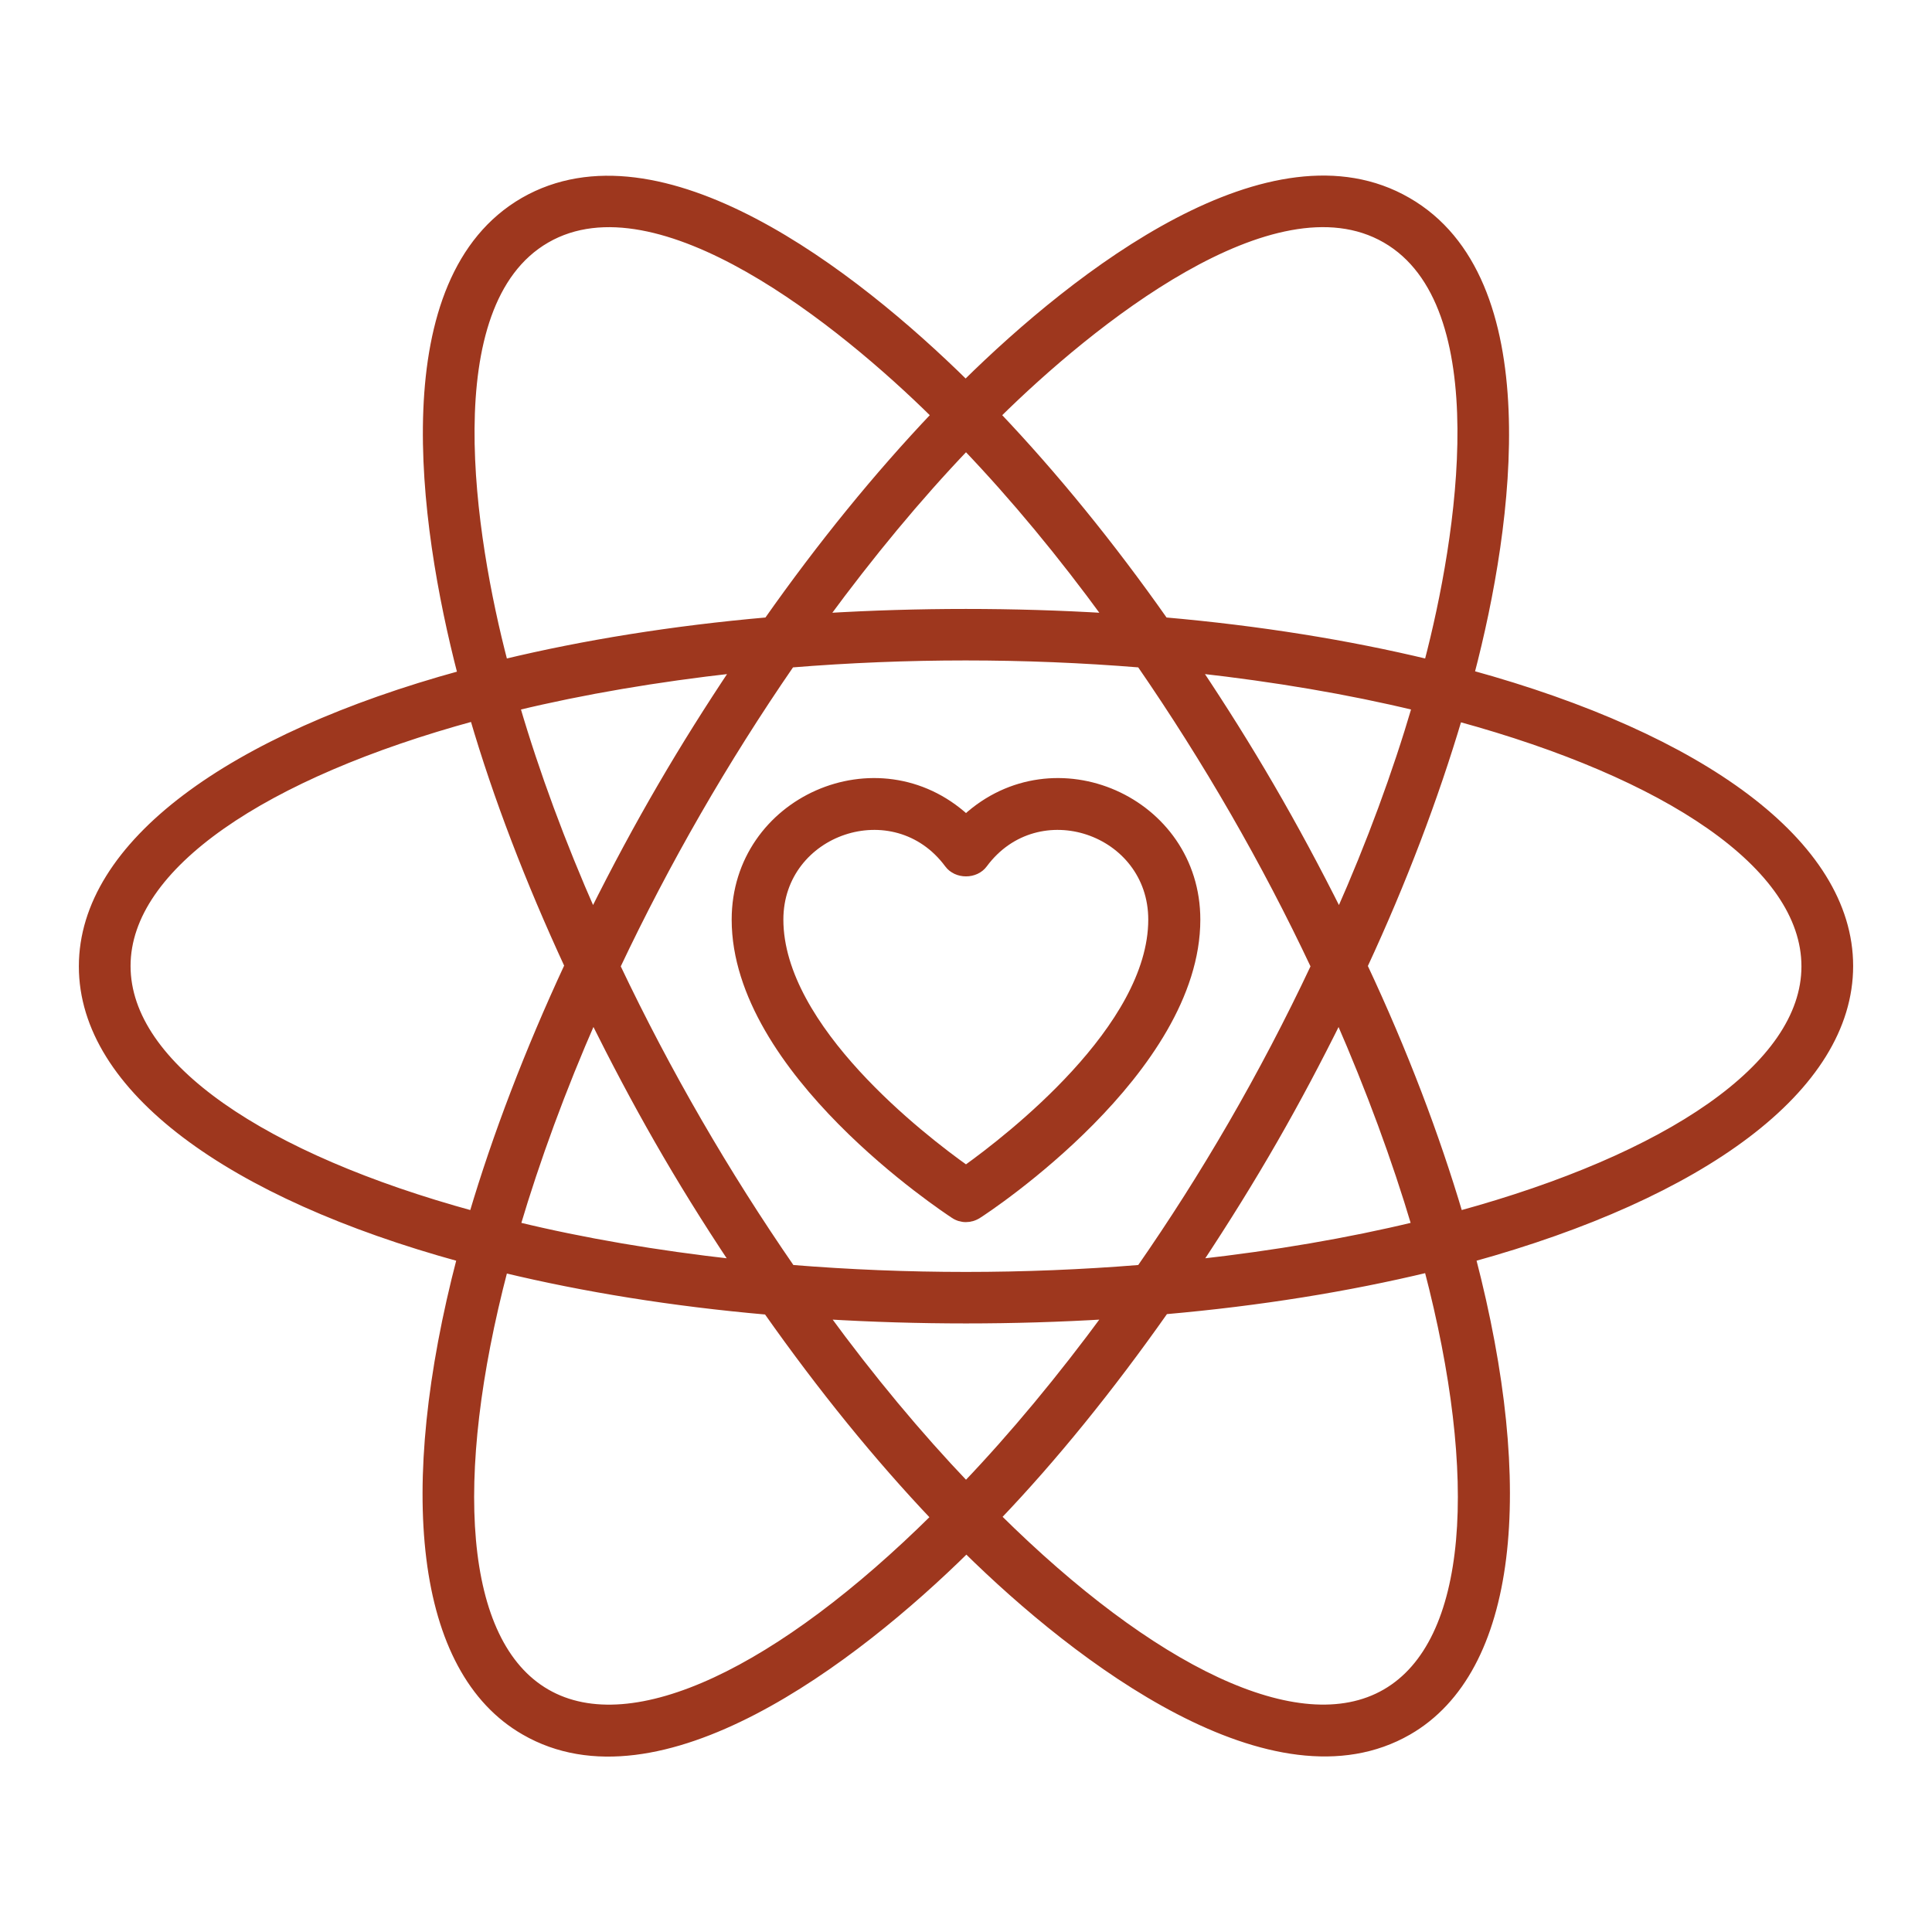
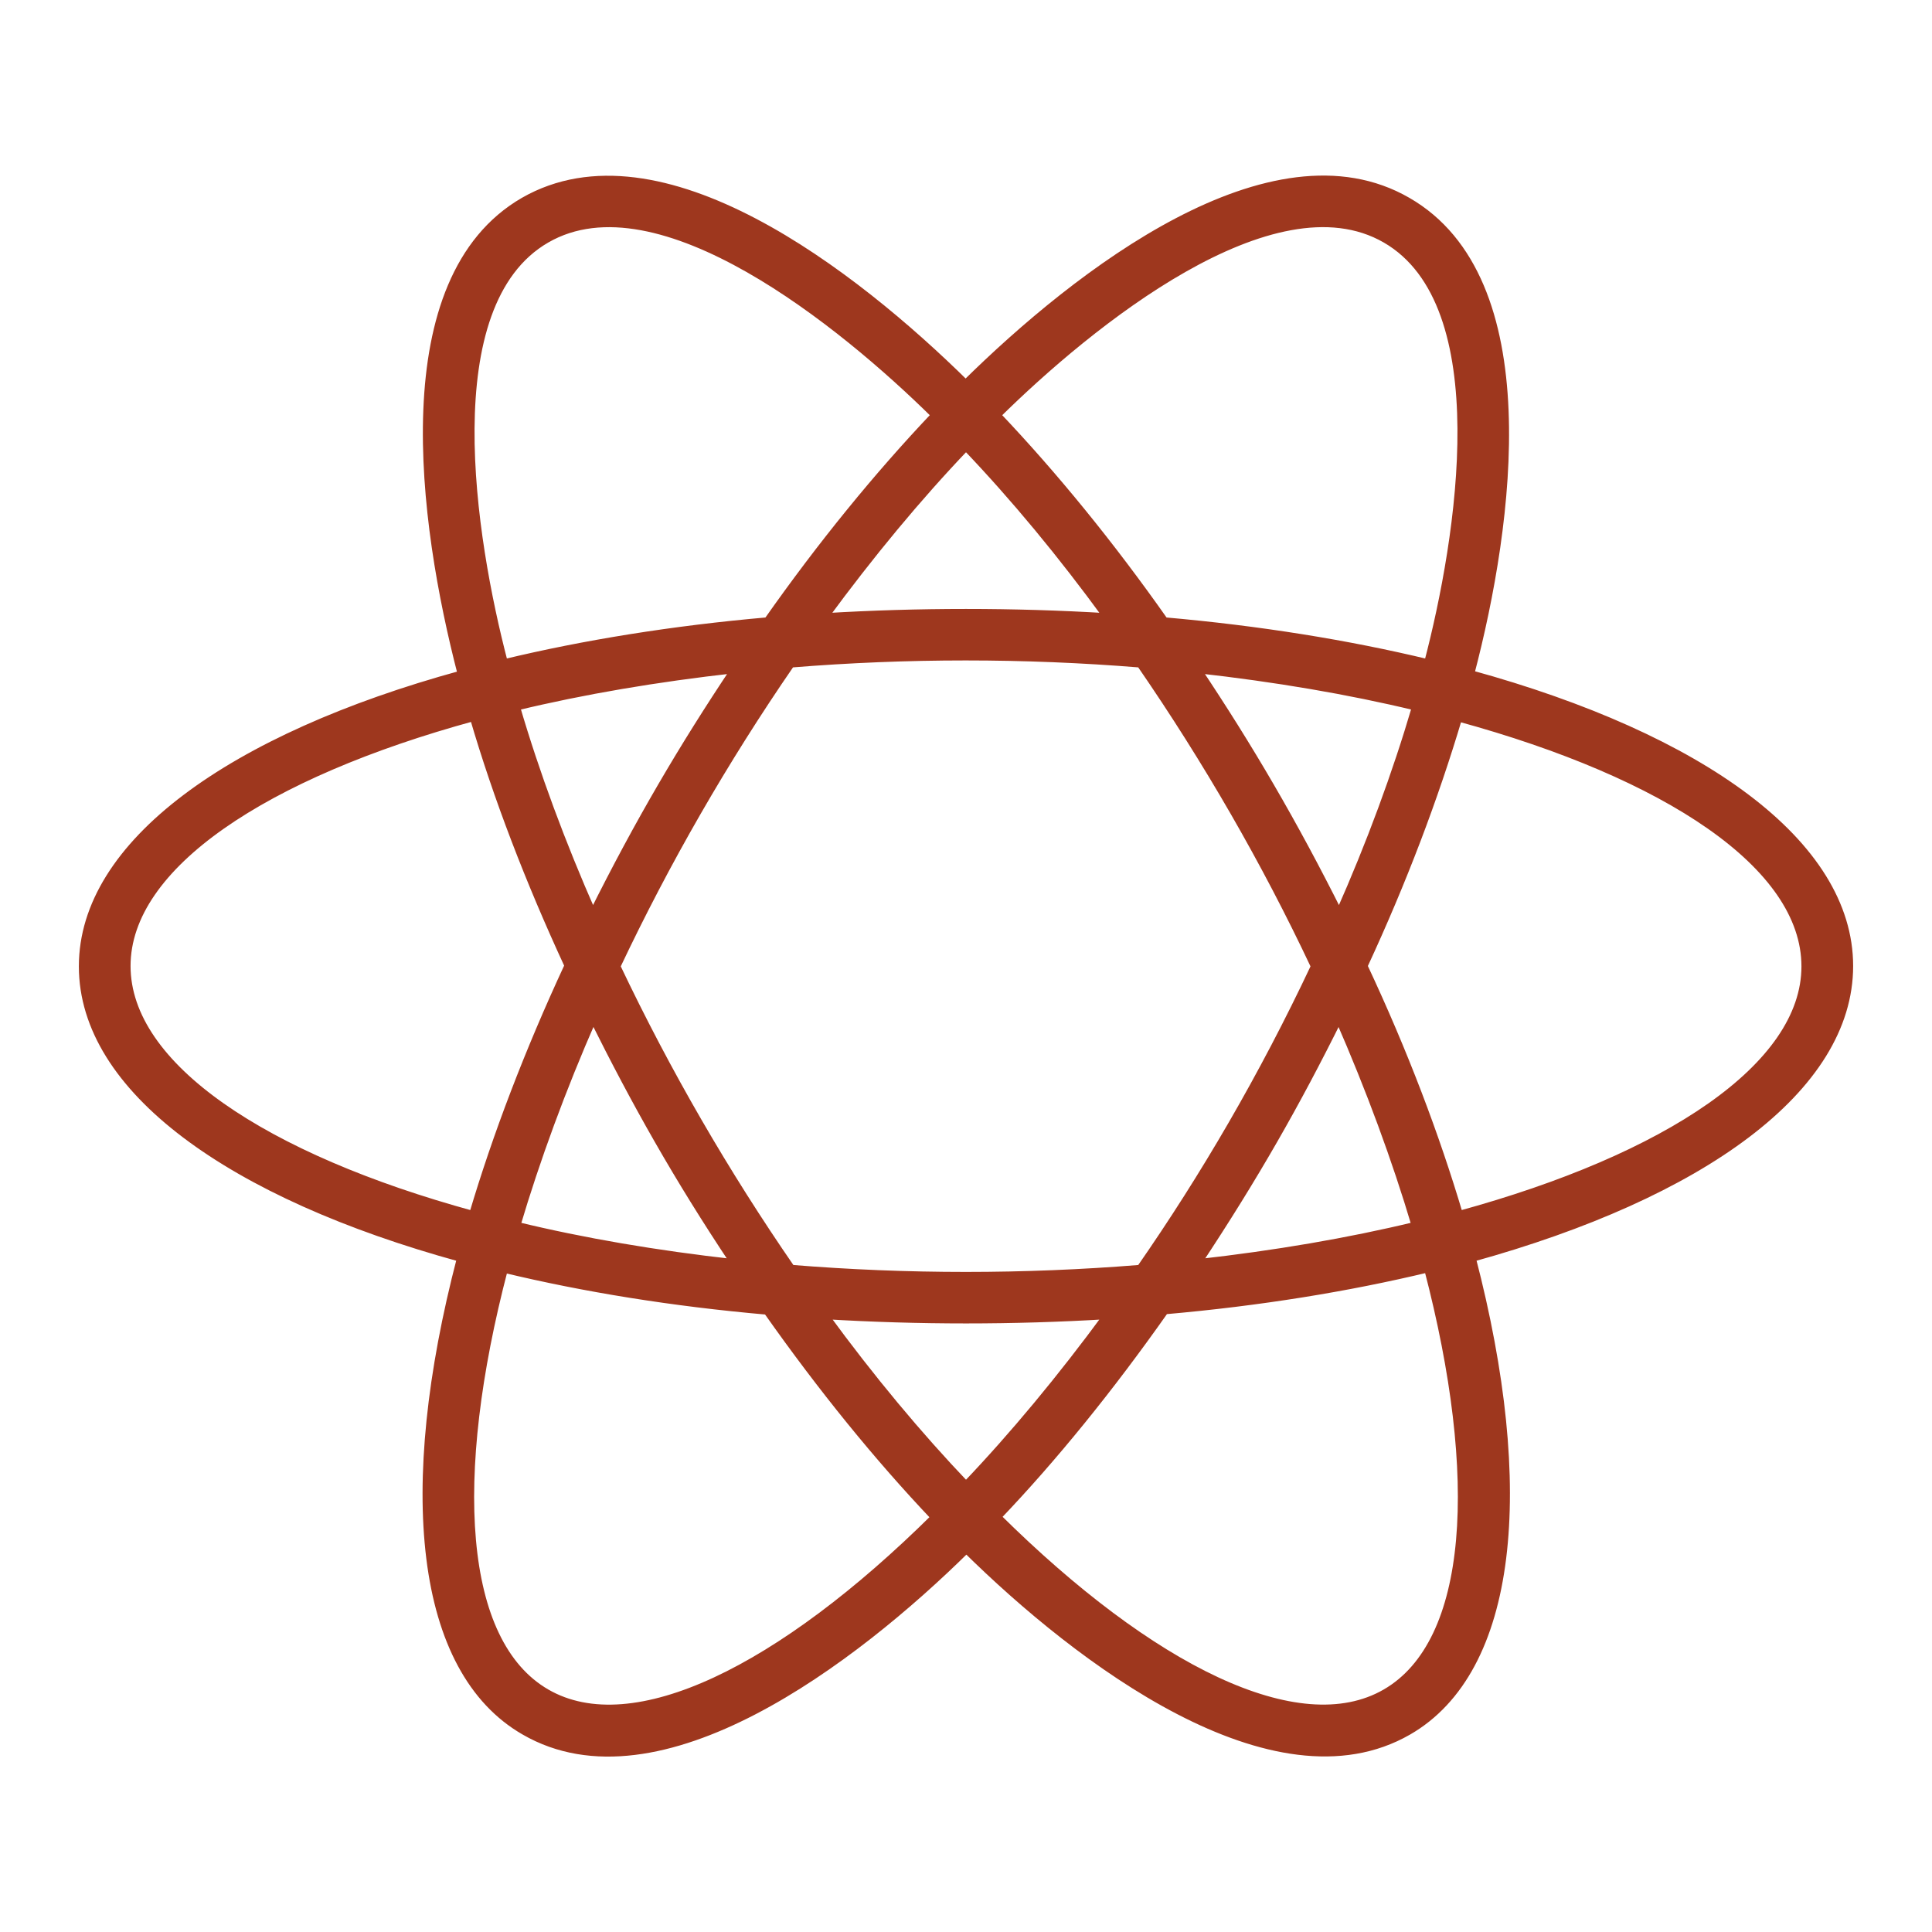
<svg xmlns="http://www.w3.org/2000/svg" width="104" height="104" viewBox="0 0 104 104" fill="none">
  <path d="M99.552 52C99.552 45.398 91.569 39.691 79.158 36.278C81.291 28.153 83.078 15.031 75.766 10.826C68.453 6.602 58.013 14.706 51.98 20.658C45.967 14.726 35.527 6.622 28.194 10.826C20.922 15.031 22.709 28.092 24.842 36.298C12.452 39.691 4.448 45.419 4.448 52.02C4.448 58.622 12.431 64.33 24.802 67.722C21.552 80.153 22.506 89.903 28.234 93.194C35.466 97.378 45.988 89.355 52.02 83.403C58.053 89.355 68.575 97.358 75.806 93.194C81.514 89.903 82.469 80.133 79.239 67.722C91.589 64.309 99.552 58.602 99.552 52ZM74.588 12.878C80.641 16.372 78.63 28.945 76.863 35.689C72.556 34.653 67.783 33.881 62.684 33.434C59.8 29.331 56.753 25.594 53.666 22.344C58.642 17.428 68.534 9.384 74.588 12.878ZM61.384 68.291C55.128 68.798 48.852 68.798 42.595 68.291C39.061 63.172 35.913 57.748 33.191 52.02C35.852 46.394 38.98 40.95 42.575 35.73C48.831 35.222 55.128 35.222 61.384 35.73C64.98 40.95 68.108 46.373 70.769 52.02C67.986 57.931 64.817 63.355 61.384 68.291ZM72.069 54.803C73.755 58.663 75.136 62.42 76.192 65.975C72.577 66.848 68.636 67.519 64.472 67.986C67.539 63.355 69.794 59.394 72.069 54.803ZM59.597 70.809C57.119 74.181 54.559 77.269 52 79.95C49.441 77.269 46.881 74.201 44.403 70.809C49.461 71.114 54.539 71.114 59.597 70.809ZM39.528 67.986C35.344 67.519 31.403 66.848 27.808 65.975C28.864 62.42 30.245 58.642 31.931 54.803C34.206 59.373 36.441 63.355 39.528 67.986ZM31.911 49.197C30.225 45.378 28.844 41.641 27.788 38.045C31.403 37.172 35.364 36.502 39.548 36.034C36.766 40.198 34.369 44.261 31.911 49.197ZM52 24.05C54.6 26.772 57.139 29.839 59.597 33.211C54.539 32.906 49.461 32.906 44.383 33.211C46.861 29.839 49.4 26.772 52 24.05ZM64.452 36.034C68.636 36.502 72.597 37.172 76.213 38.045C75.156 41.641 73.775 45.398 72.089 49.197C69.631 44.281 67.234 40.198 64.452 36.034ZM29.413 12.878C35.466 9.384 45.378 17.448 50.334 22.344C47.247 25.594 44.2 29.331 41.316 33.434C36.217 33.881 31.444 34.653 27.138 35.689C25.37 28.945 23.359 16.372 29.413 12.878ZM6.825 52C6.825 46.597 14.259 41.681 25.492 38.614C26.752 42.92 28.478 47.409 30.591 51.98C28.438 56.611 26.711 61.141 25.452 65.386C14.239 62.319 6.825 57.403 6.825 52ZM29.413 91.122C24.741 88.42 24.192 79.544 27.138 68.311C31.444 69.347 36.197 70.119 41.295 70.566C44.241 74.75 47.267 78.467 50.314 81.677C42.047 89.862 34.084 93.823 29.413 91.122ZM74.588 91.122C69.916 93.823 61.953 89.842 53.686 81.656C56.733 78.467 59.759 74.73 62.705 70.545C67.803 70.098 72.556 69.326 76.863 68.291C79.808 79.544 79.259 88.42 74.588 91.122ZM78.549 65.386C77.289 61.141 75.583 56.631 73.409 52C75.522 47.45 77.228 42.941 78.508 38.634C89.741 41.702 97.175 46.597 97.175 52.02C97.175 57.403 89.761 62.319 78.549 65.386Z" fill="#9E371E" stroke="#9E371E" stroke-width="0.406" stroke-miterlimit="10" />
-   <path d="M52 44.038C47.247 39.691 39.589 43.083 39.589 49.502C39.589 57.647 50.862 65.061 51.35 65.386C51.736 65.65 52.244 65.65 52.65 65.386C53.138 65.081 64.411 57.647 64.411 49.502C64.411 43.083 56.753 39.691 52 44.038ZM52 62.928C49.684 61.283 41.966 55.352 41.966 49.502C41.966 44.708 48.141 42.595 51.045 46.516C51.492 47.125 52.508 47.125 52.955 46.516C55.859 42.595 62.014 44.708 62.014 49.502C62.014 55.331 54.316 61.263 52 62.928Z" fill="#9E371E" stroke="#9E371E" stroke-width="0.406" stroke-miterlimit="10" />
</svg>